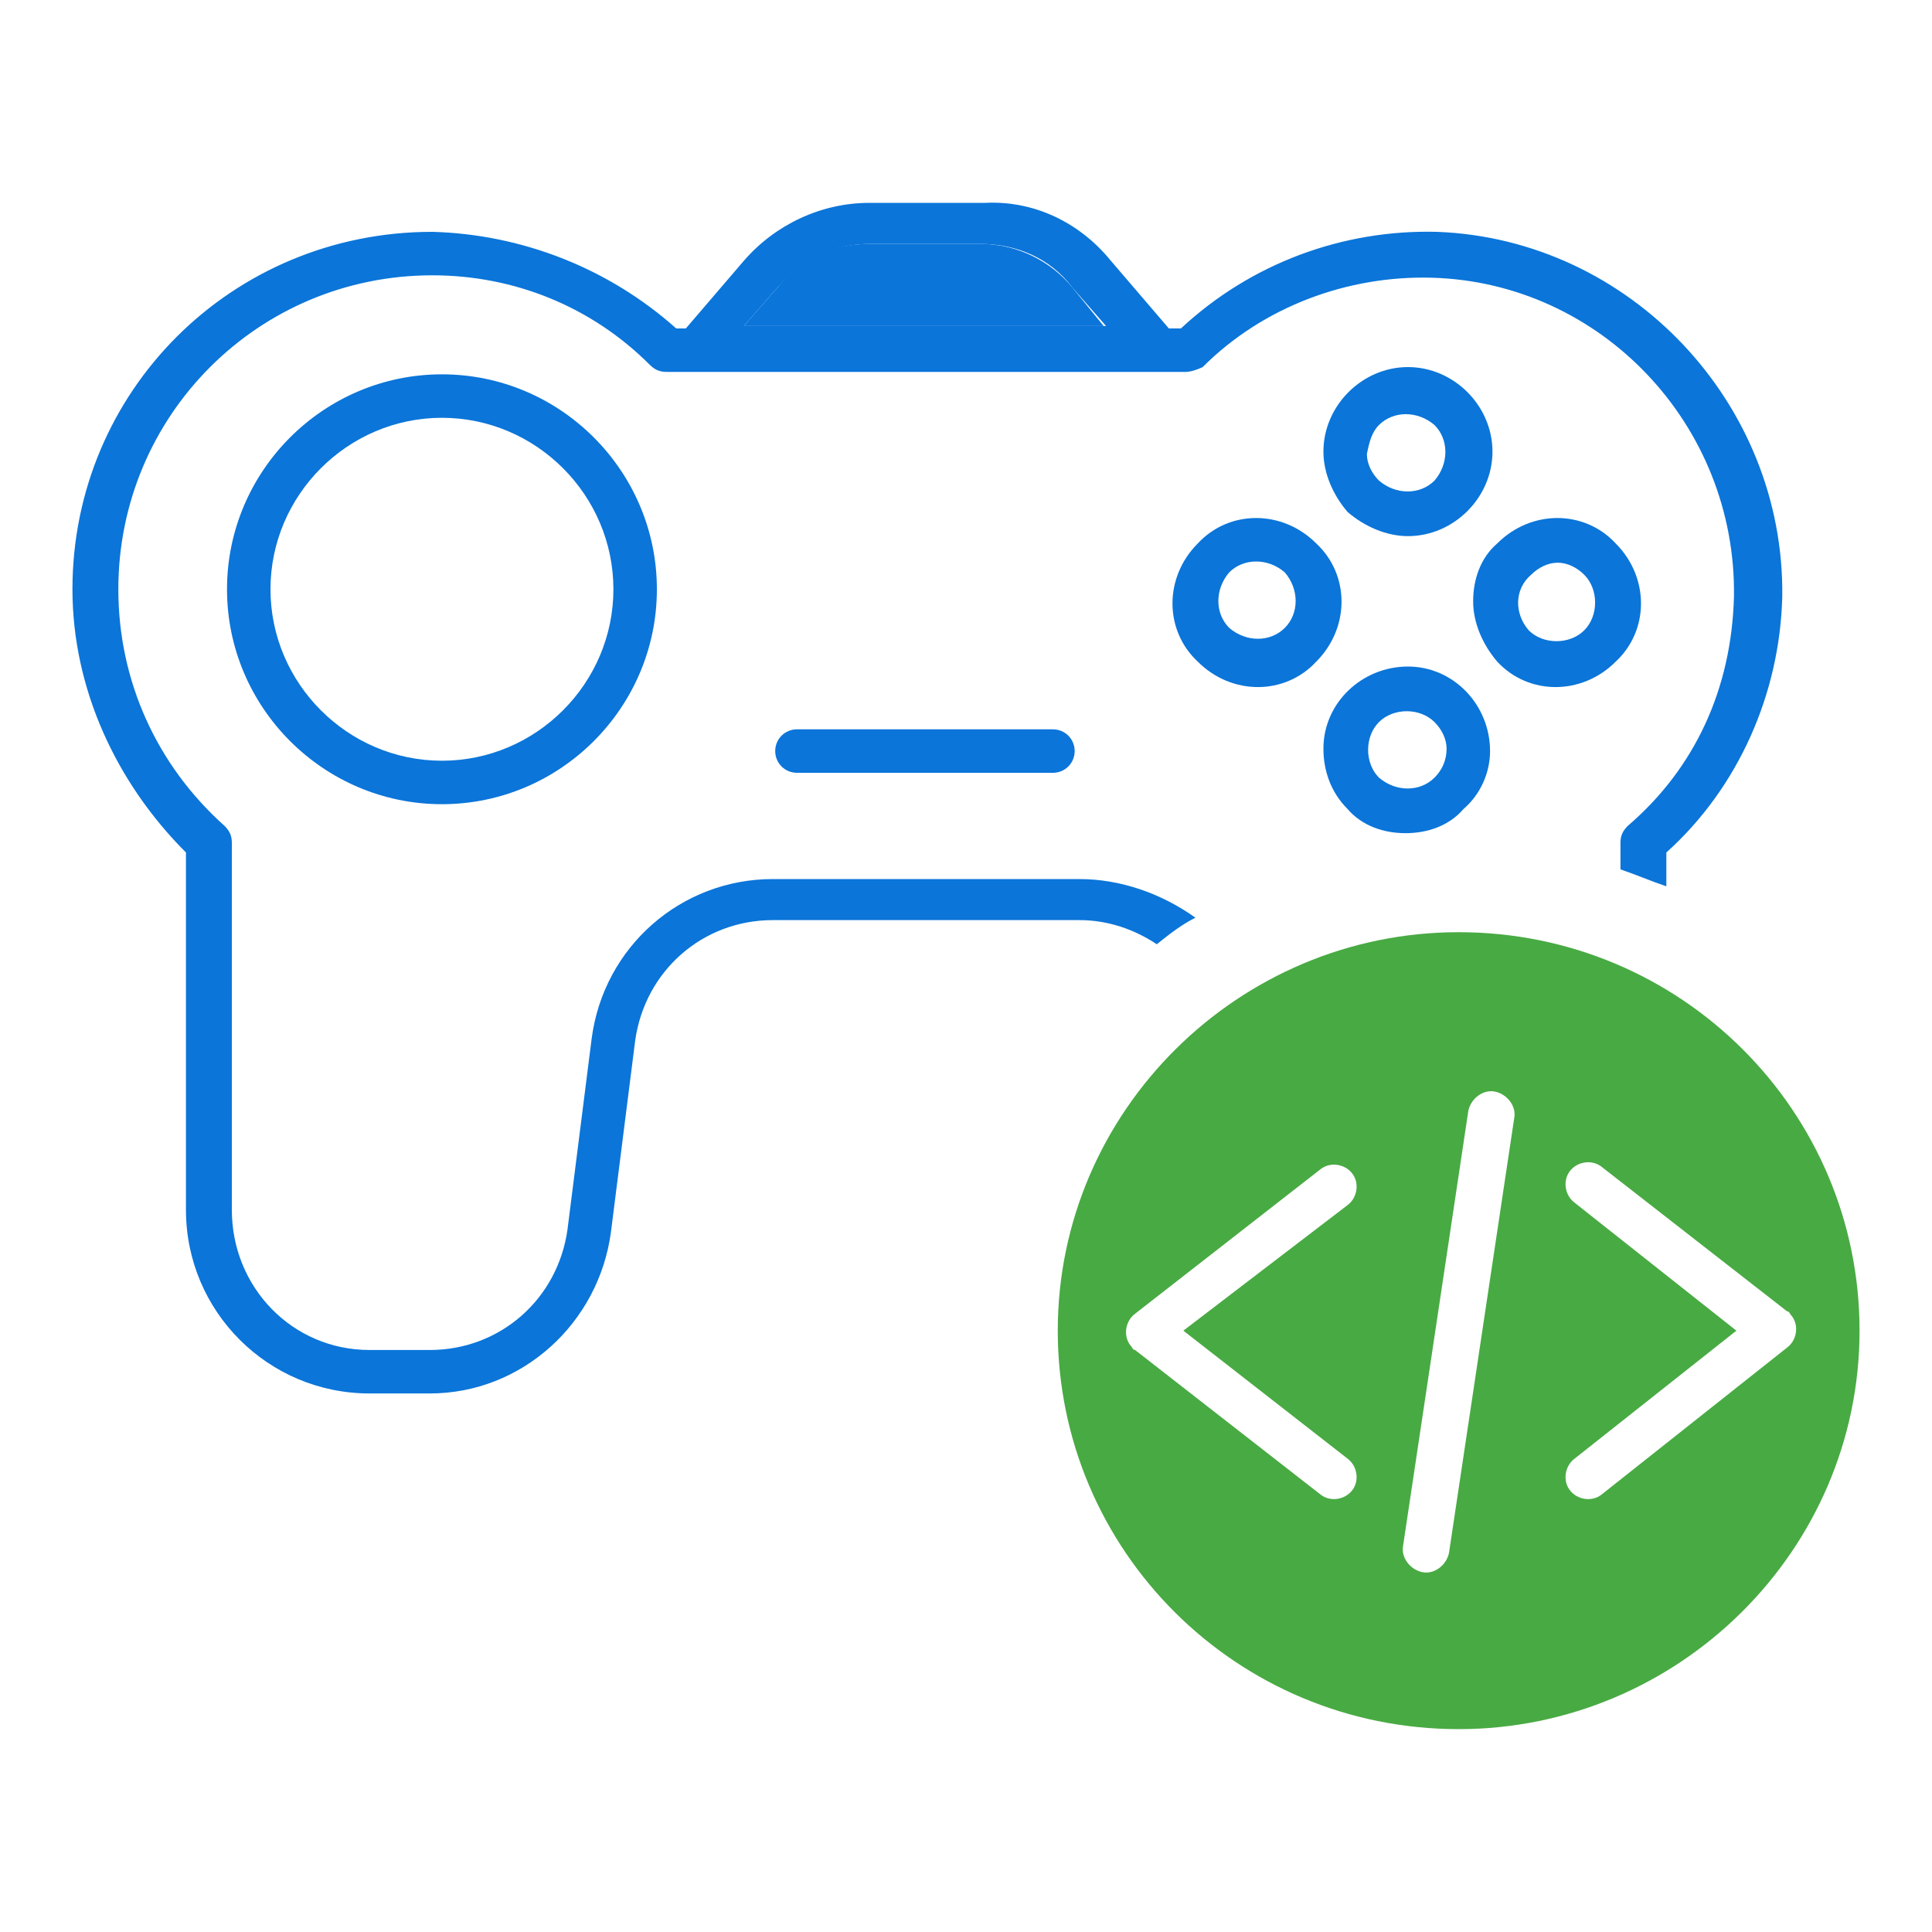
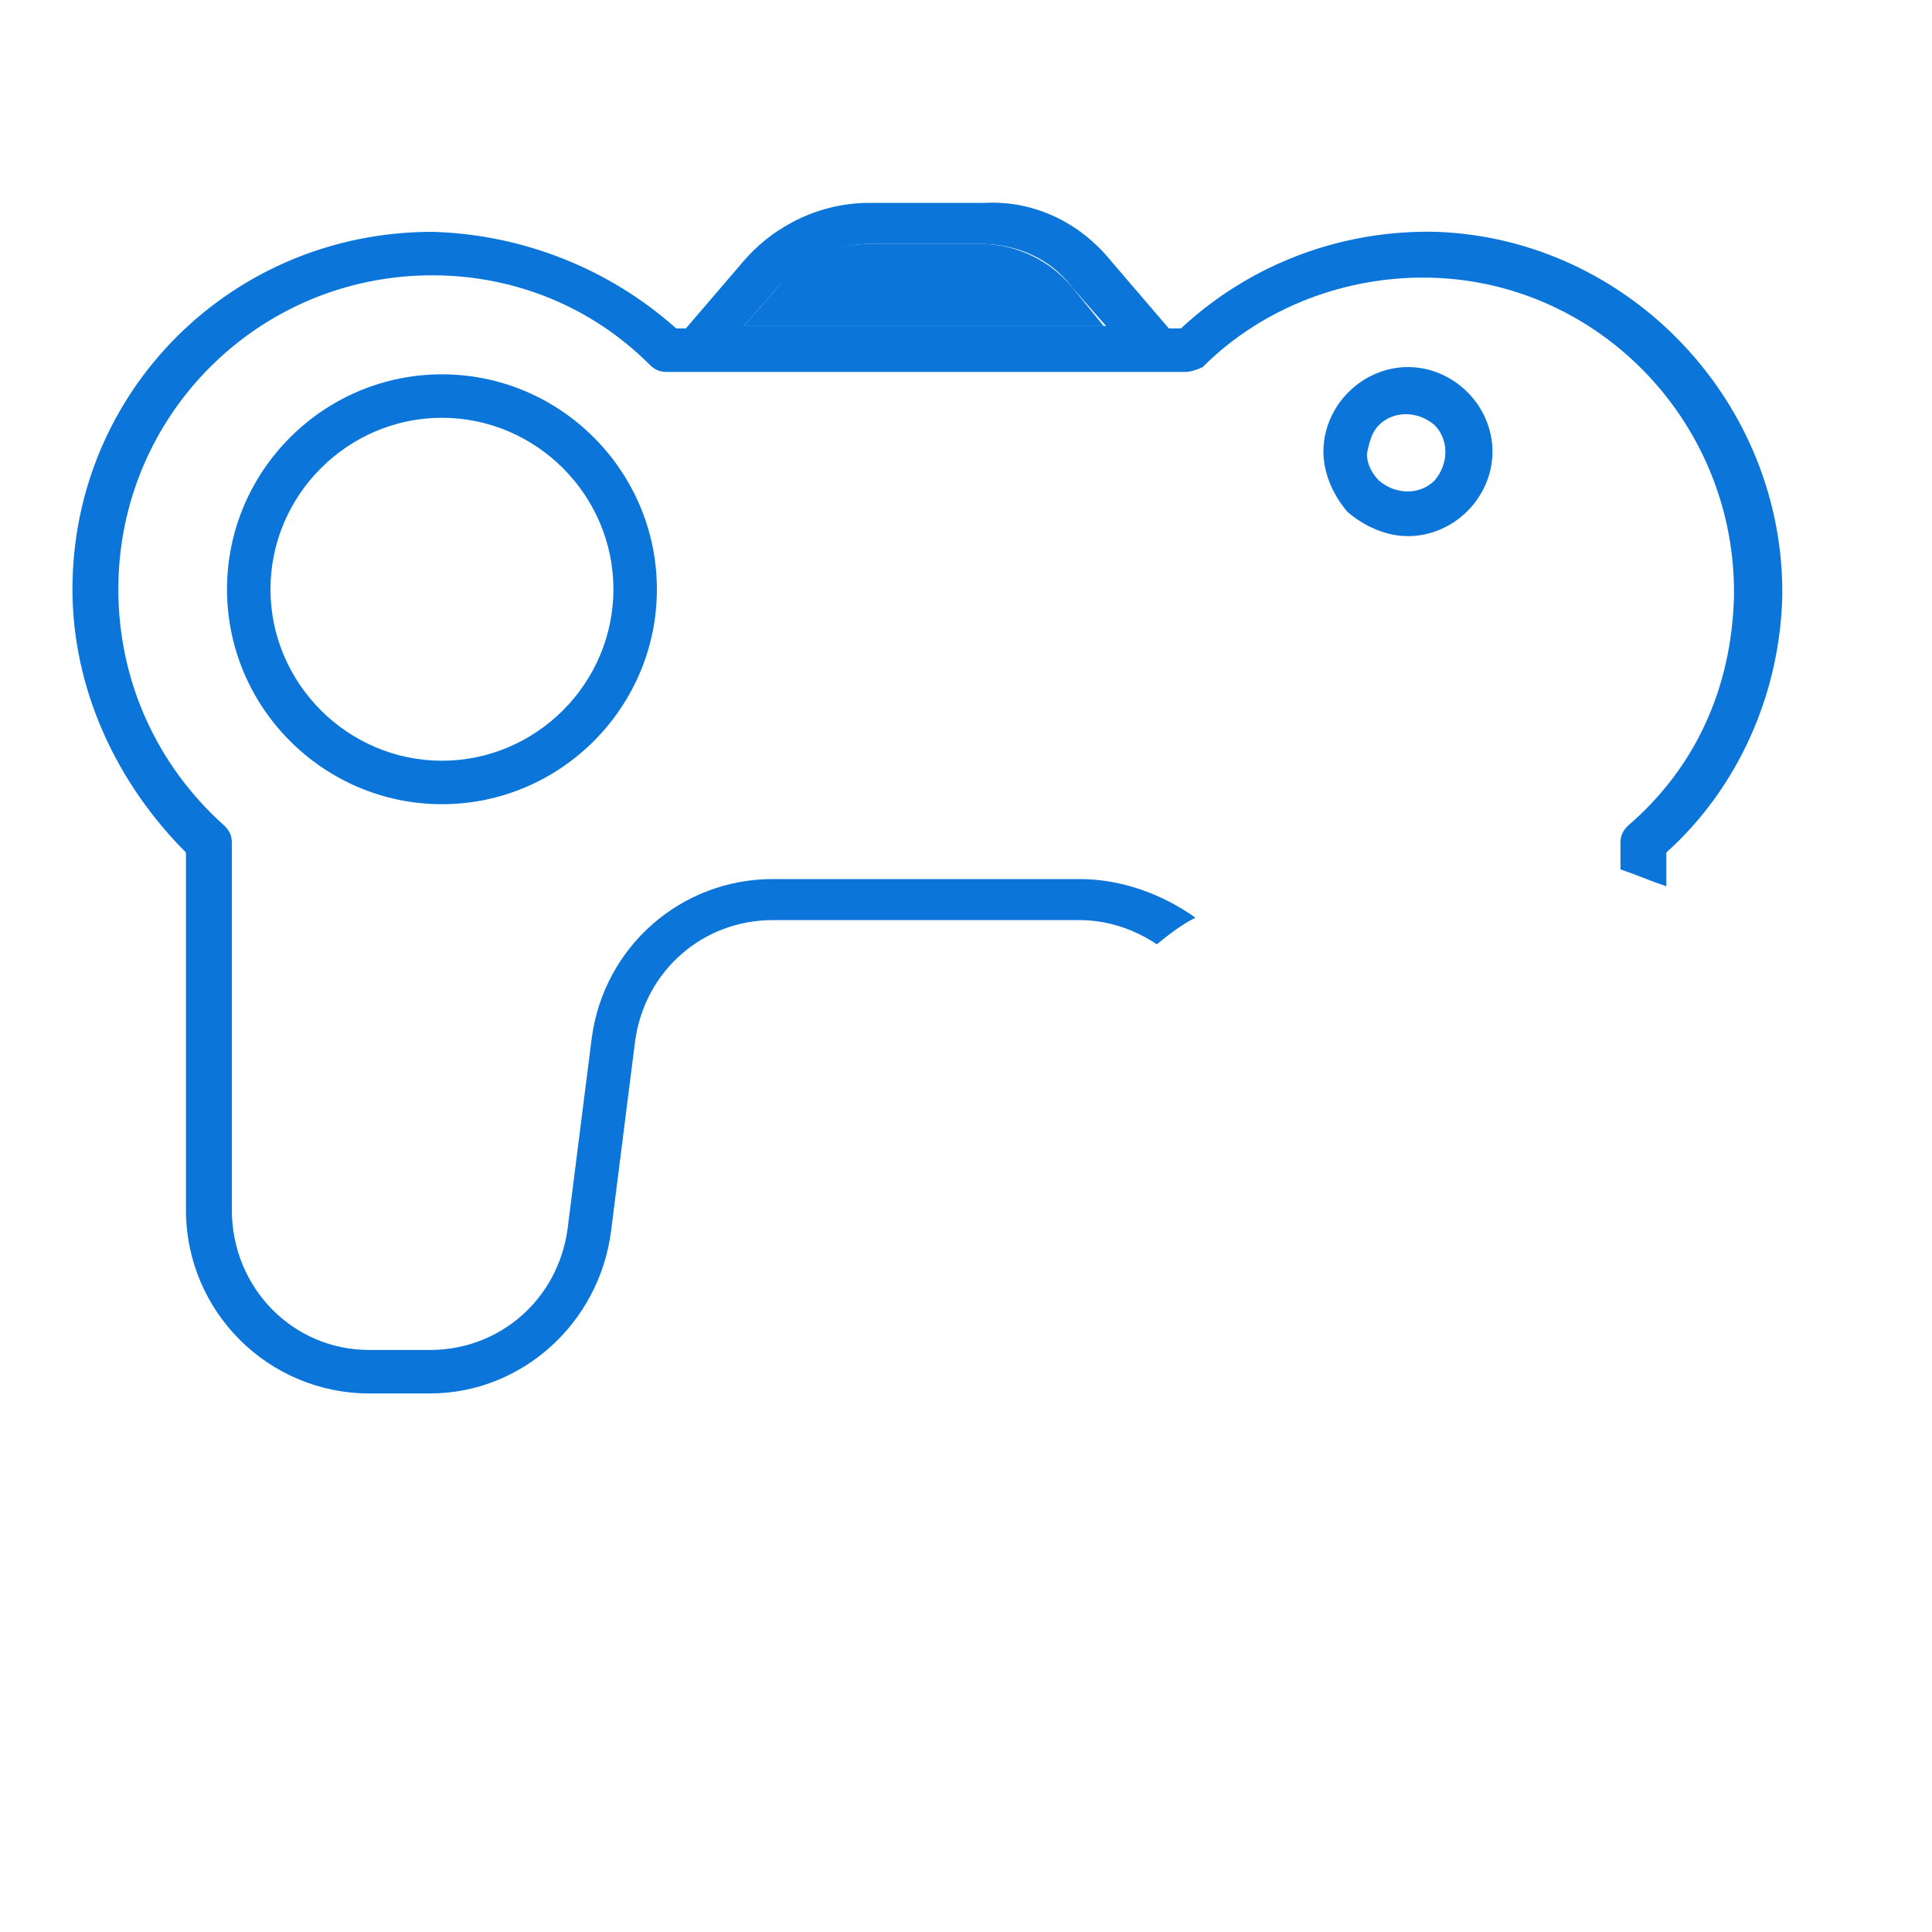
<svg xmlns="http://www.w3.org/2000/svg" version="1.1" id="Layer_1" x="0px" y="0px" viewBox="0 0 80 80" style="enable-background:new 0 0 80 80;" xml:space="preserve">
  <style type="text/css">
	.st0{fill:#0B75D9;}
	.st1{fill:#48AA43;}
</style>
  <g>
    <g>
      <g>
        <path class="st0" d="M44.4,11.9c-0.9-1.1-2.3-1.8-3.8-1.8H36c-1.5,0-2.9,0.6-3.8,1.8l-1.4,1.6h14.9L44.4,11.9z" />
        <path class="st0" d="M44.7,36.4H32l0,0c-3.8,0-7,2.8-7.5,6.6l-1,7.9c-0.4,2.9-2.8,5-5.7,5h-2.5c-3.2,0-5.7-2.6-5.7-5.8V34.9     c0-0.3-0.1-0.5-0.3-0.7c-2.8-2.5-4.4-6-4.4-9.8c0-7.2,5.8-13,13-13c3.4,0,6.6,1.3,9,3.7l0,0c0.2,0.2,0.4,0.3,0.7,0.3h21.5     c0.2,0,0.5-0.1,0.7-0.2c2.5-2.5,6-3.8,9.5-3.7c7,0.2,12.6,6.1,12.5,13.2c-0.1,3.8-1.6,7.1-4.4,9.5c-0.2,0.2-0.3,0.4-0.3,0.7V36     c0.6,0.2,1.3,0.5,1.9,0.7v-1.4c3-2.7,4.7-6.6,4.8-10.6c0.1-8-6.3-14.8-14.3-15.1c-3.9-0.1-7.7,1.3-10.6,4h-0.5L46,10.8     c-1.3-1.6-3.2-2.5-5.2-2.4H36c-2,0-3.9,0.9-5.2,2.4l-2.4,2.8H28c-2.8-2.5-6.4-3.9-10.1-4C9.6,9.6,3,16.2,3,24.4     c0,4.1,1.8,8,4.7,10.9v14.8c0,4.2,3.4,7.6,7.6,7.6h2.5c3.8,0,7-2.9,7.5-6.7l1-7.9c0.4-2.9,2.8-5,5.7-5l0,0h12.7     c1.2,0,2.3,0.4,3.2,1c0.5-0.4,1-0.8,1.6-1.1C48.1,37,46.4,36.4,44.7,36.4z M32.2,11.9c0.9-1.1,2.3-1.8,3.8-1.8h4.6     c1.5,0,2.9,0.6,3.8,1.8l1.4,1.6h-15L32.2,11.9z" />
      </g>
-       <path class="st1" d="M60.4,38.6c-9.1,0-16.6,7.4-16.6,16.5s7.4,16.5,16.6,16.5c9.1,0,16.6-7.4,16.6-16.5S69.6,38.6,60.4,38.6z     M55.8,60.4c0.4,0.3,0.5,0.9,0.2,1.3c-0.3,0.4-0.9,0.5-1.3,0.2l-7.7-6c-0.1,0-0.1-0.1-0.2-0.2c-0.3-0.4-0.2-1,0.2-1.3l7.7-6    c0.4-0.3,1-0.2,1.3,0.2l0,0c0.3,0.4,0.2,1-0.2,1.3L49,55.1L55.8,60.4z M60,64.3c-0.1,0.5-0.6,0.9-1.1,0.8S58,64.5,58.1,64l2.7-18    c0.1-0.5,0.6-0.9,1.1-0.8c0.5,0.1,0.9,0.6,0.8,1.1L60,64.3z M66.3,61.9c-0.4,0.3-1,0.2-1.3-0.2s-0.2-1,0.2-1.3l6.7-5.3l-6.7-5.3    c-0.4-0.3-0.5-0.9-0.2-1.3c0.3-0.4,0.9-0.5,1.3-0.2l7.7,6c0.1,0,0.1,0.1,0.2,0.2c0.3,0.4,0.2,1-0.2,1.3L66.3,61.9z" />
    </g>
    <path class="st0" d="M18.3,15.5c-4.9,0-8.9,4-8.9,8.9s4,8.9,8.9,8.9s8.9-4,8.9-8.9C27.2,19.5,23.2,15.5,18.3,15.5L18.3,15.5z    M18.3,31.5c-3.9,0-7.1-3.2-7.1-7.1s3.2-7.1,7.1-7.1s7.1,3.2,7.1,7.1S22.2,31.5,18.3,31.5L18.3,31.5z" />
-     <path class="st0" d="M61.7,31.1c0-1.9-1.5-3.5-3.4-3.5s-3.5,1.5-3.5,3.4c0,0.9,0.3,1.8,1,2.5c0.6,0.7,1.5,1,2.4,1l0,0   c0.9,0,1.8-0.3,2.4-1C61.3,32.9,61.7,32,61.7,31.1L61.7,31.1z M59.4,32.2c-0.6,0.6-1.6,0.6-2.3,0c-0.6-0.6-0.6-1.7,0-2.3   c0.6-0.6,1.7-0.6,2.3,0c0.3,0.3,0.5,0.7,0.5,1.1C59.9,31.5,59.7,31.9,59.4,32.2L59.4,32.2z" />
-     <path class="st0" d="M62,27.4c1.3,1.4,3.5,1.4,4.9,0c1.4-1.3,1.4-3.5,0-4.9c-1.3-1.4-3.5-1.4-4.9,0c-0.7,0.6-1,1.5-1,2.4   S61.4,26.7,62,27.4L62,27.4z M63.4,23.8c0.3-0.3,0.7-0.5,1.1-0.5l0,0c0.4,0,0.8,0.2,1.1,0.5c0.6,0.6,0.6,1.7,0,2.3   c-0.6,0.6-1.7,0.6-2.3,0C62.7,25.4,62.7,24.4,63.4,23.8L63.4,23.8z" />
-     <path class="st0" d="M54.5,22.5c-1.4-1.4-3.6-1.4-4.9,0c-1.4,1.4-1.4,3.6,0,4.9c1.4,1.4,3.6,1.4,4.9,0C55.9,26,55.9,23.8,54.5,22.5   L54.5,22.5z M53.2,26c-0.6,0.6-1.6,0.6-2.3,0c-0.6-0.6-0.6-1.6,0-2.3c0.6-0.6,1.6-0.6,2.3,0C53.8,24.4,53.8,25.4,53.2,26L53.2,26   L53.2,26z" />
    <path class="st0" d="M58.3,22.2c1.9,0,3.5-1.6,3.5-3.5s-1.6-3.5-3.5-3.5s-3.5,1.6-3.5,3.5c0,0.9,0.4,1.8,1,2.5   C56.5,21.8,57.4,22.2,58.3,22.2L58.3,22.2z M57.1,17.6c0.6-0.6,1.6-0.6,2.3,0c0.6,0.6,0.6,1.6,0,2.3c-0.6,0.6-1.6,0.6-2.3,0   c-0.3-0.3-0.5-0.7-0.5-1.1C56.7,18.3,56.8,17.9,57.1,17.6L57.1,17.6z" />
-     <path class="st0" d="M43.6,30.2H33c-0.5,0-0.9,0.4-0.9,0.9S32.5,32,33,32h10.6c0.5,0,0.9-0.4,0.9-0.9S44.1,30.2,43.6,30.2   L43.6,30.2z" />
  </g>
</svg>